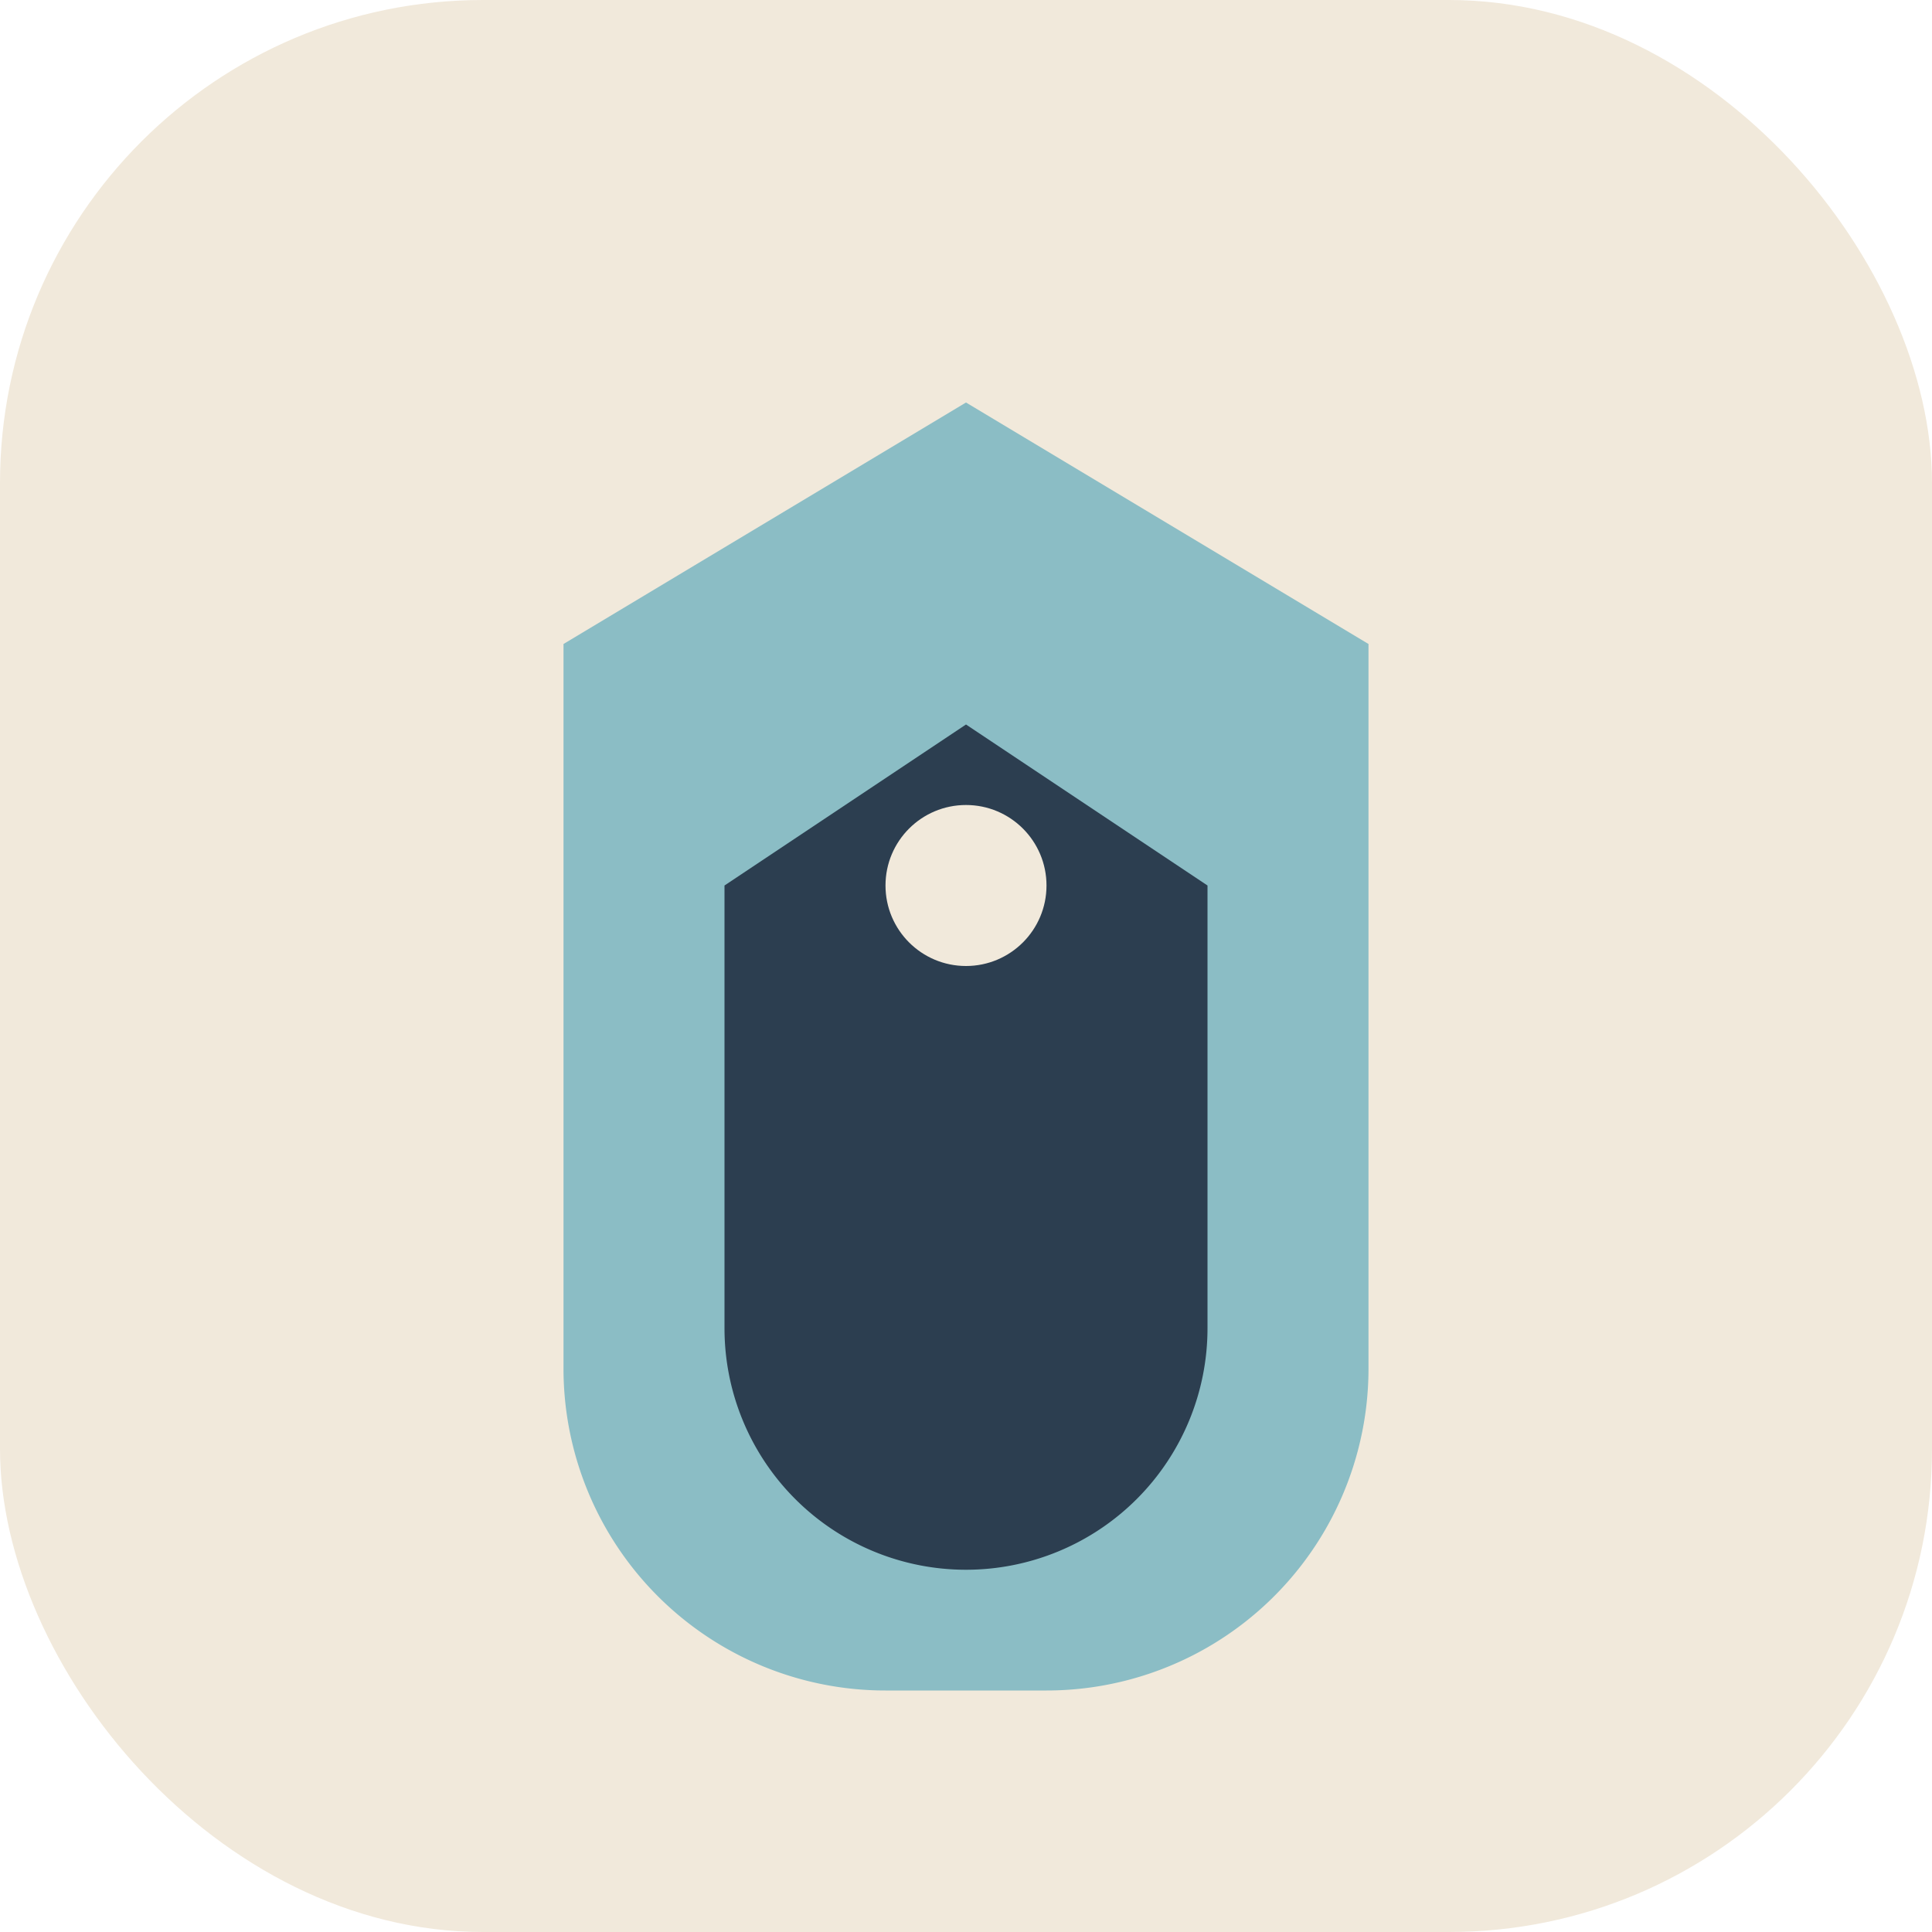
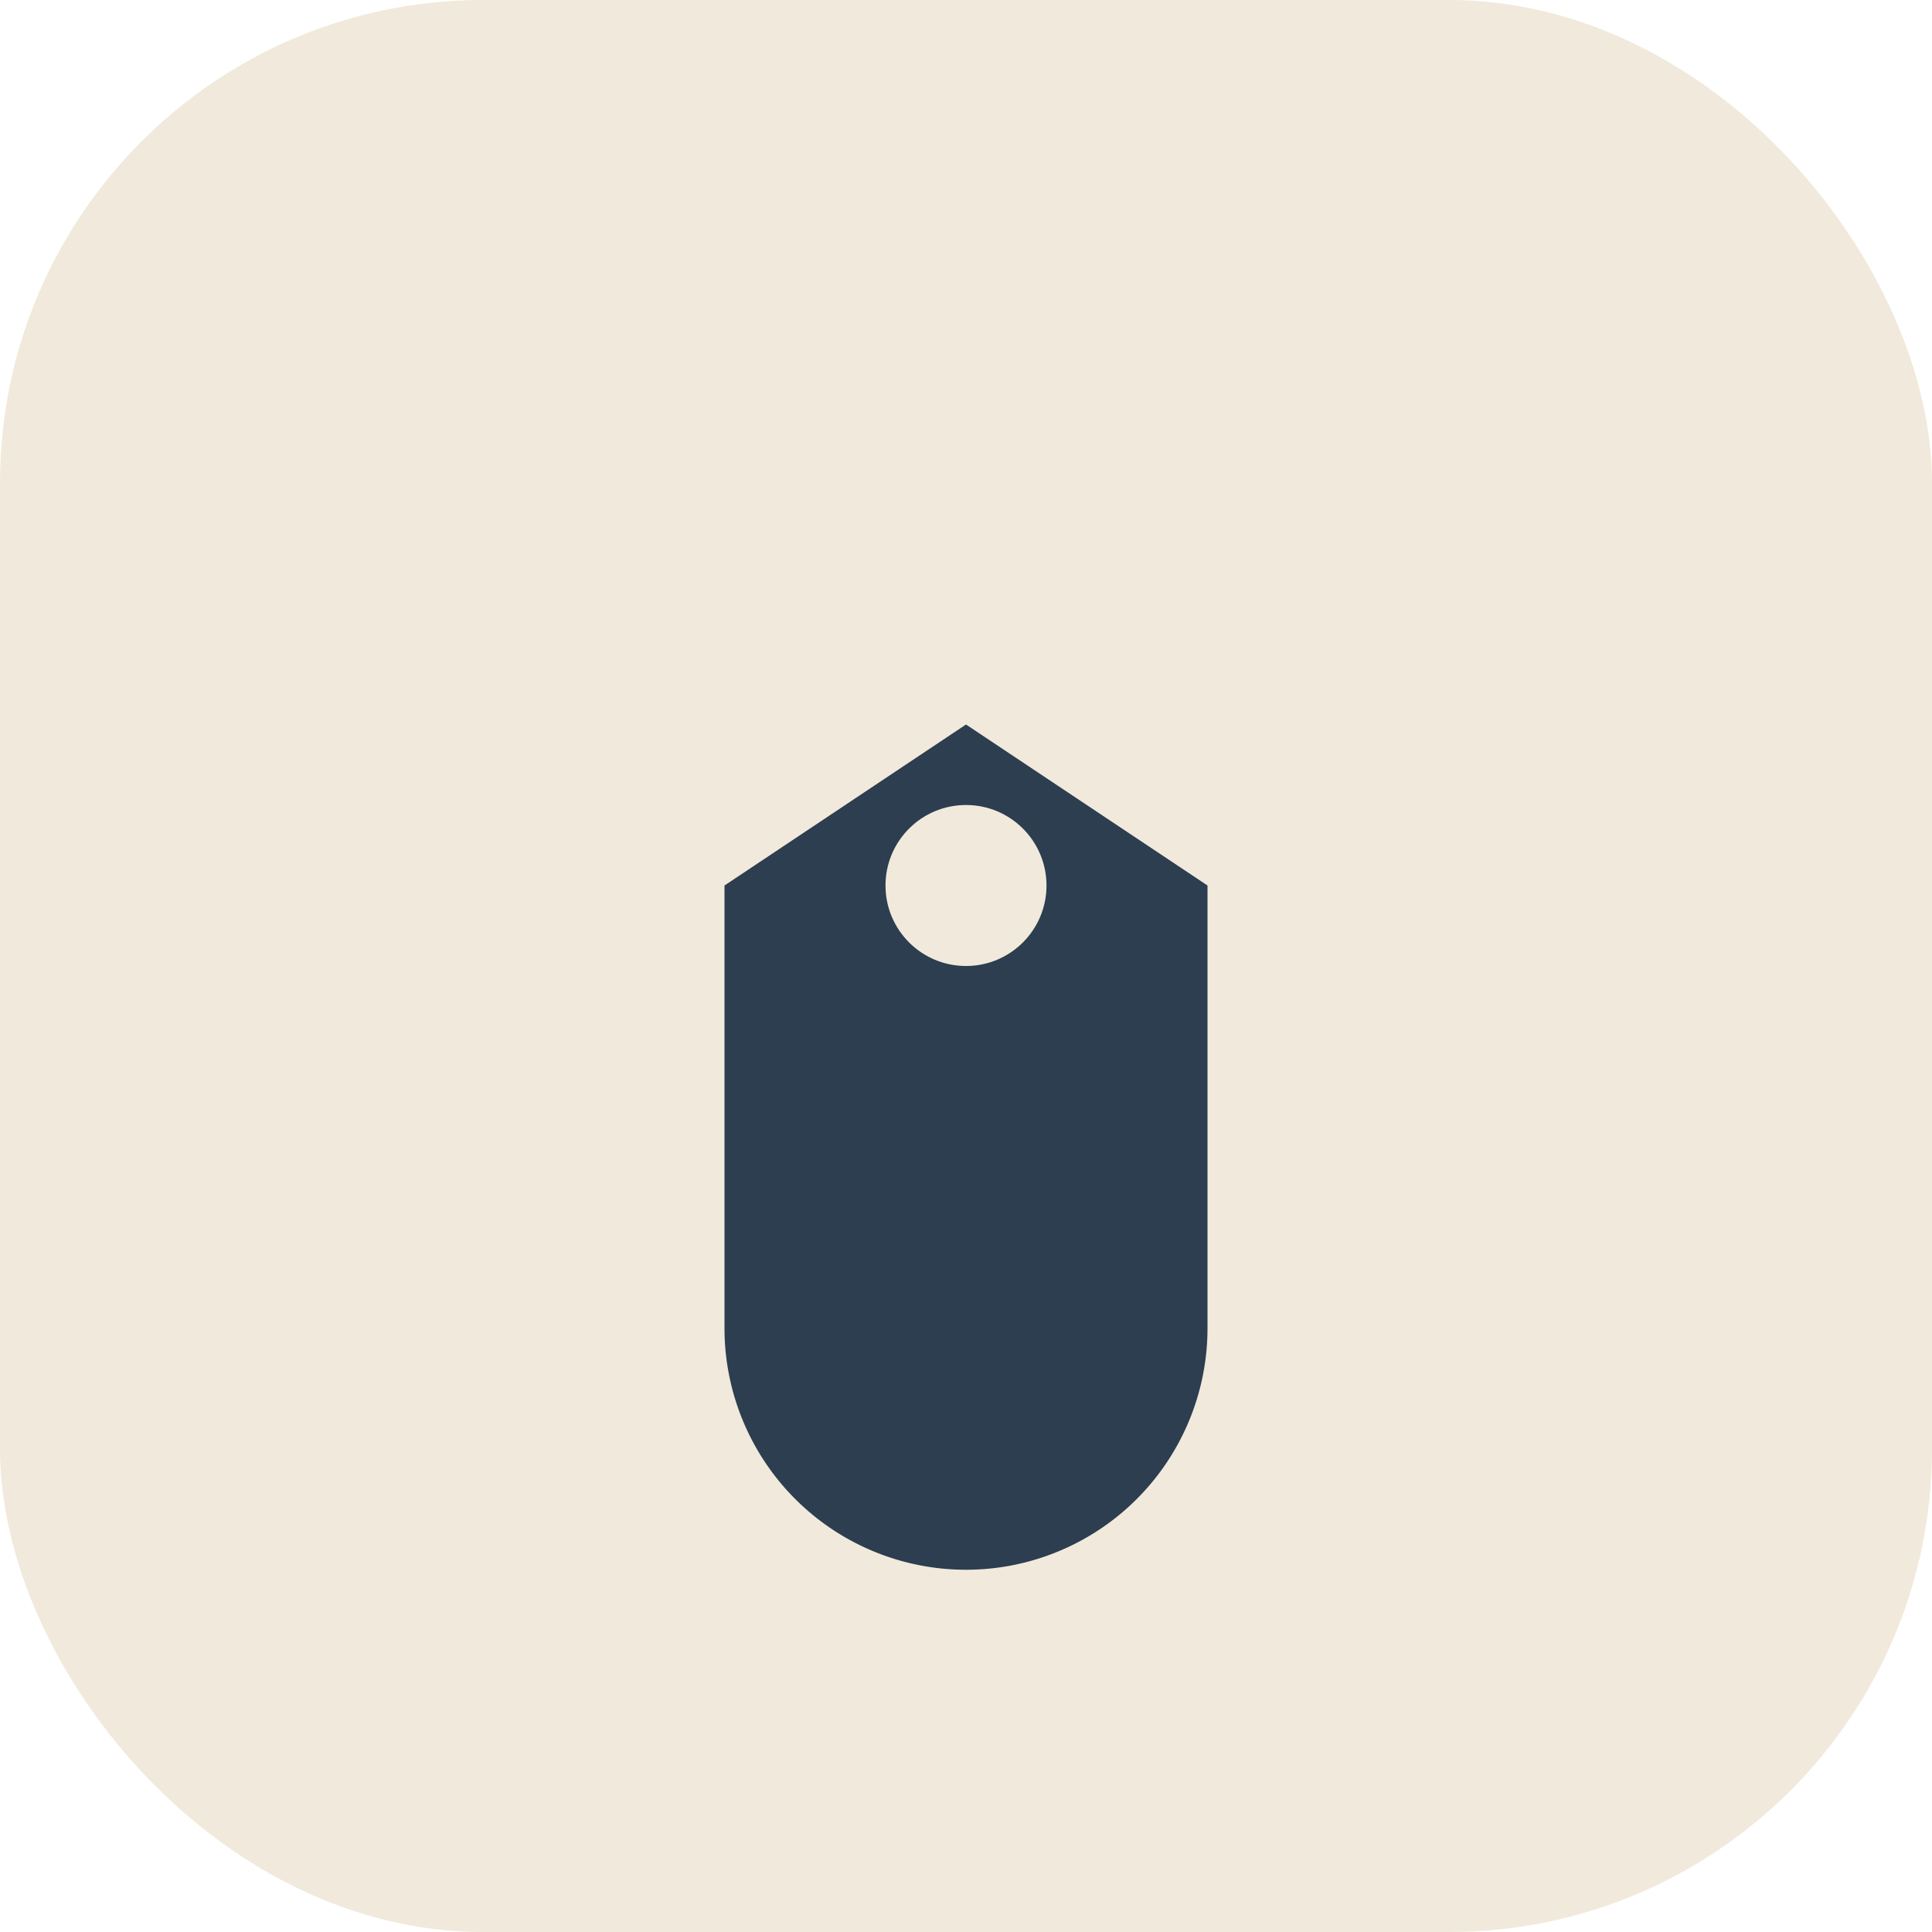
<svg xmlns="http://www.w3.org/2000/svg" width="48" height="48" viewBox="0 0 48 48">
  <rect width="48" height="48" rx="12" fill="#F1E9DB" />
-   <path d="M14 34V16l10-6 10 6v18a8 8 0 01-8 8h-4a8 8 0 01-8-8z" fill="#8BBDC5" />
-   <path d="M18 33V22l6-4 6 4v11a6 6 0 01-6 6 6 6 0 01-6-6z" fill="#2C3E50" />
+   <path d="M18 33V22l6-4 6 4v11a6 6 0 01-6 6 6 6 0 01-6-6" fill="#2C3E50" />
  <circle cx="24" cy="22" r="2" fill="#F1E9DB" />
</svg>